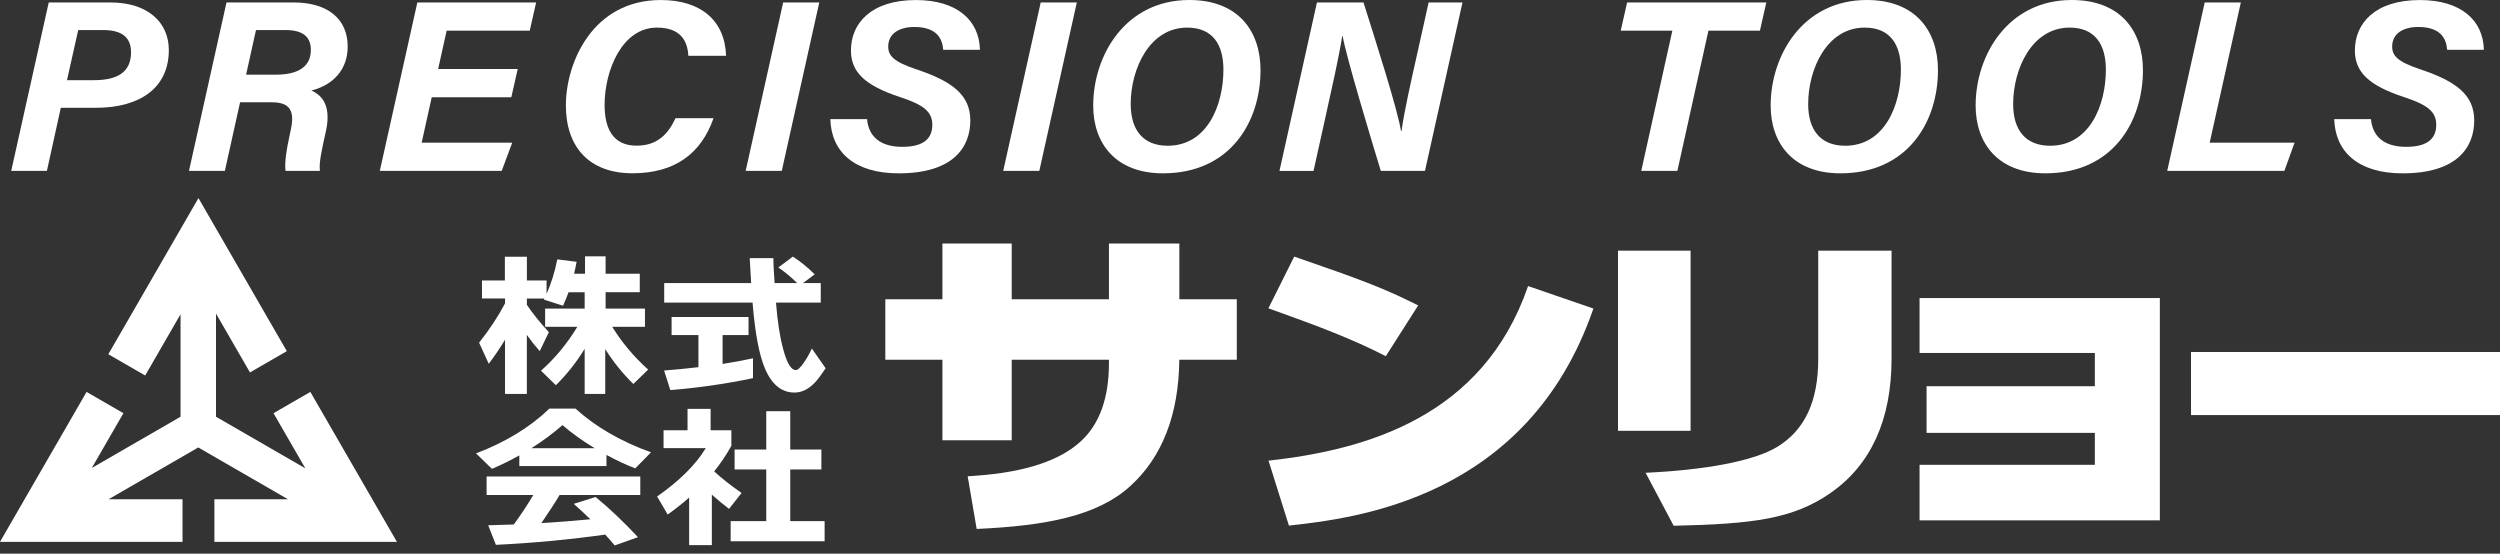
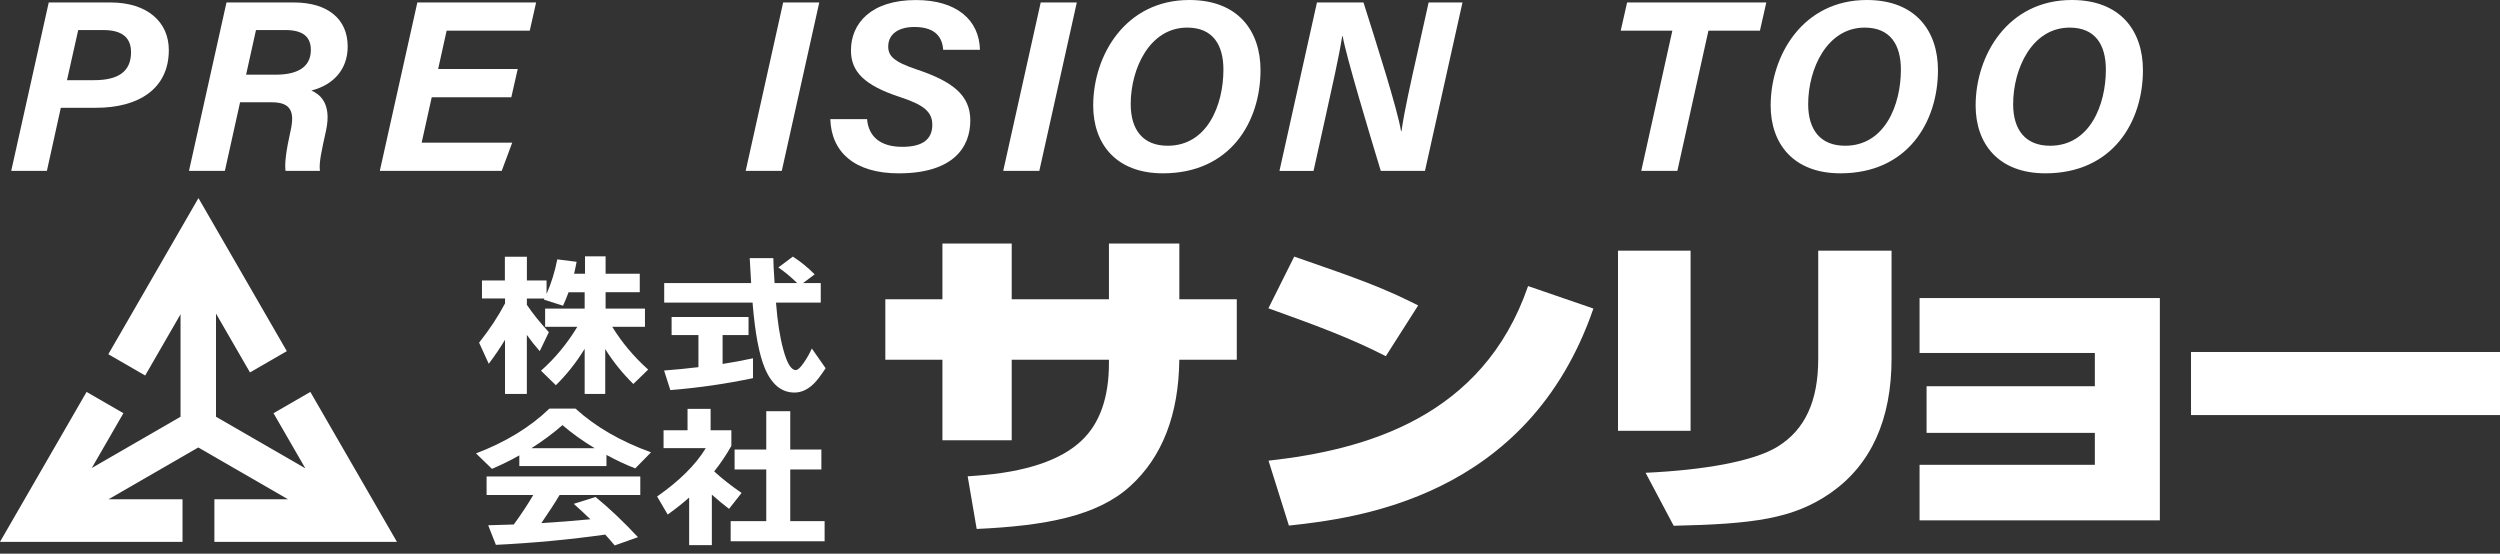
<svg xmlns="http://www.w3.org/2000/svg" width="298" height="66" viewBox="0 0 298 66" fill="none">
  <rect x="0" y="0" width="298" height="66" fill="#333333" stroke="none" />
  <path d="M115.347 56.776L116.367 56.702C122.241 56.282 126.474 54.869 128.947 52.495C131.098 50.462 132.186 47.369 132.186 43.299V42.882H120.596V52.481H112.337V42.882H105.531V35.674H112.337V29.028H120.596V35.674H132.186V29.028H140.577V35.674H147.425V42.882H140.574C140.505 49.425 138.535 54.495 134.719 57.95C130.792 61.529 124.589 62.677 116.421 63.051L115.347 56.776Z" fill="white" />
  <path d="M196.156 56.356C203.145 56.031 209.037 54.997 211.89 53.24C215.151 51.235 216.733 47.814 216.733 42.787V29.876H225.473V42.75C225.473 50.016 223.025 55.405 218.196 58.769C213.729 61.859 209.014 62.459 199.503 62.671L196.156 56.359V56.356ZM192.866 51.347V29.876H201.517V51.35H192.866V51.347Z" fill="white" />
  <path d="M228.812 62.026V55.405H249.706V51.598H229.648V46.038H249.706V42.074H228.812V35.528H257.454V62.026H228.812Z" fill="white" />
  <path d="M298 41.957H261.169V49.477H298V41.957Z" fill="white" />
  <path d="M165.187 42.456C161.005 40.311 156.896 38.806 152.223 37.121L151.192 36.75L154.271 30.587C158.826 32.198 163.679 33.737 168.171 35.973L169.045 36.407L165.189 42.456H165.187Z" fill="white" />
  <path d="M5.81 0.294H13.167C17.588 0.294 20.124 2.639 20.124 5.966C20.124 10.598 16.503 12.846 11.479 12.846H7.249L5.59 20.371H1.337L5.81 0.294ZM7.986 9.556H11.228C14.081 9.556 15.62 8.542 15.62 6.229C15.62 4.484 14.563 3.581 12.299 3.581H9.323L7.986 9.556Z" fill="white" />
  <path d="M28.618 12.189L26.804 20.371H22.526L26.998 0.294H35.024C39.045 0.294 41.444 2.244 41.444 5.546C41.444 8.311 39.702 10.136 37.117 10.79C37.965 11.178 39.602 12.16 38.862 15.573C38.342 17.921 37.997 19.429 38.137 20.371H34.035C33.918 19.497 34.084 18.049 34.641 15.568C35.132 13.371 34.721 12.192 32.405 12.192H28.612L28.618 12.189ZM29.332 8.902H32.876C35.335 8.902 37.054 8.079 37.054 5.951C37.054 4.429 36.157 3.581 34.01 3.581H30.514L29.334 8.902H29.332Z" fill="white" />
  <path d="M60.947 11.592H51.462L50.262 17.007H61.055L59.804 20.371H45.273L49.748 0.294H63.905L63.146 3.658H53.238L52.227 8.228H61.712L60.949 11.592H60.947Z" fill="white" />
-   <path d="M85.054 14.088C83.58 18.281 80.481 20.654 75.389 20.654C70.297 20.654 67.453 17.598 67.453 12.552C67.453 7.505 70.611 0.003 78.782 0.003C83.512 0.003 86.41 2.422 86.548 6.651H82.052C81.961 4.975 81.213 3.29 78.308 3.29C74.15 3.29 72.068 8.388 72.068 12.515C72.068 15.239 73.01 17.364 75.878 17.364C78.342 17.364 79.63 16.002 80.524 14.086H85.054V14.088Z" fill="white" />
  <path d="M97.657 0.294L93.188 20.371H88.884L93.353 0.294H97.657Z" fill="white" />
  <path d="M103.355 14.202C103.526 16.227 104.874 17.503 107.55 17.503C109.838 17.503 111.131 16.707 111.131 14.876C111.131 13.325 110.109 12.497 107.304 11.577C103.012 10.175 101.433 8.536 101.433 6.008C101.433 2.781 103.832 0.005 109.175 0.005C114.062 0.005 116.729 2.404 116.809 5.934H112.431C112.337 4.72 111.768 3.215 108.989 3.215C107.199 3.215 105.876 3.992 105.876 5.551C105.876 6.665 106.548 7.373 109.258 8.273C113.533 9.704 115.661 11.332 115.661 14.359C115.661 17.555 113.625 20.662 107.125 20.662C101.858 20.662 99.091 18.12 98.974 14.202H103.358H103.355Z" fill="white" />
  <path d="M128.356 0.294L123.886 20.371H119.583L124.052 0.294H128.356Z" fill="white" />
  <path d="M150.253 8.363C150.253 14.534 146.643 20.66 138.623 20.66C133.02 20.66 130.31 17.136 130.31 12.575C130.31 6.606 134.139 0 141.773 0C147.588 0 150.253 3.696 150.253 8.36V8.363ZM134.782 12.421C134.782 15.457 136.227 17.373 139.186 17.373C143.924 17.373 145.832 12.495 145.832 8.305C145.832 5.369 144.595 3.29 141.514 3.29C137.038 3.29 134.779 8.174 134.779 12.421H134.782Z" fill="white" />
  <path d="M152.512 20.371L156.981 0.294H162.528C164.01 4.978 166.597 13.071 167.003 15.63H167.06C167.371 13.326 168.182 9.767 168.916 6.474L170.293 0.294H174.328L169.856 20.371H164.59C163.302 16.147 160.42 6.571 160.049 4.312H159.991C159.592 6.837 158.775 10.441 157.978 14.037L156.573 20.374H152.512V20.371Z" fill="white" />
  <path d="M199.344 3.658H193.189L193.952 0.294H210.545L209.783 3.658H203.645L199.941 20.371H195.637L199.344 3.658Z" fill="white" />
  <path d="M231.005 8.363C231.005 14.534 227.395 20.66 219.376 20.66C213.775 20.66 211.062 17.136 211.062 12.575C211.062 6.606 214.892 0 222.526 0C228.341 0 231.005 3.696 231.005 8.36V8.363ZM215.534 12.421C215.534 15.457 216.98 17.373 219.941 17.373C224.679 17.373 226.587 12.495 226.587 8.305C226.587 5.369 225.35 3.29 222.269 3.29C217.794 3.29 215.534 8.174 215.534 12.421Z" fill="white" />
  <path d="M255.438 8.363C255.438 14.534 251.828 20.66 243.808 20.66C238.208 20.66 235.495 17.136 235.495 12.575C235.495 6.606 239.324 0 246.958 0C252.773 0 255.438 3.696 255.438 8.36V8.363ZM239.967 12.421C239.967 15.457 241.412 17.373 244.374 17.373C249.112 17.373 251.02 12.495 251.02 8.305C251.02 5.369 249.783 3.29 246.701 3.29C242.226 3.29 239.967 8.174 239.967 12.421Z" fill="white" />
-   <path d="M262.803 0.294H267.107L263.395 17.007H273.513L272.297 20.371H258.331L262.803 0.294Z" fill="white" />
-   <path d="M282.624 14.202C282.795 16.227 284.143 17.503 286.819 17.503C289.107 17.503 290.4 16.707 290.4 14.876C290.4 13.325 289.378 12.497 286.573 11.577C282.281 10.175 280.702 8.536 280.702 6.008C280.702 2.781 283.101 0.005 288.444 0.005C293.331 0.005 296.001 2.404 296.078 5.934H291.7C291.606 4.72 291.037 3.215 288.258 3.215C286.468 3.215 285.145 3.992 285.145 5.551C285.145 6.665 285.819 7.373 288.527 8.273C292.802 9.704 294.927 11.332 294.927 14.359C294.927 17.555 292.891 20.662 286.391 20.662C281.124 20.662 278.36 18.12 278.24 14.202H282.624Z" fill="white" />
  <path d="M60.198 40.501C59.615 41.472 58.967 42.426 58.259 43.362L57.108 40.846C58.344 39.29 59.376 37.73 60.201 36.163V35.58H57.451V33.429H60.181V30.605H62.806V33.429H65.15V35.034C65.704 33.795 66.13 32.421 66.43 30.916L68.732 31.207C68.617 31.816 68.517 32.29 68.432 32.63H69.734V30.553H72.187V32.63H76.26V34.834H72.187V36.785H76.88V38.953H72.976C74.127 40.823 75.557 42.526 77.262 44.056L75.492 45.77C74.198 44.493 73.081 43.108 72.144 41.614V46.955H69.691V41.58C68.712 43.185 67.566 44.63 66.258 45.918L64.488 44.188C66.15 42.717 67.595 40.975 68.817 38.956H64.979V36.788H69.691V34.837H67.772C67.572 35.383 67.352 35.92 67.112 36.442L64.83 35.714L64.893 35.586H62.803V36.334C63.485 37.353 64.359 38.441 65.424 39.595L64.336 41.854C63.797 41.246 63.282 40.603 62.8 39.921V46.955H60.198V40.504V40.501Z" fill="white" />
  <path d="M89.757 45.076C86.53 45.755 83.246 46.23 79.904 46.498L79.159 44.165C80.481 44.068 81.846 43.933 83.254 43.765V39.938H80.055V37.787H89.226V39.938H86.133V43.382C87.241 43.214 88.449 42.988 89.757 42.708V45.078V45.076ZM97.84 36.074H92.507V36.165C92.679 38.353 92.962 40.175 93.361 41.634C93.801 43.285 94.298 44.113 94.855 44.113C95.098 44.113 95.423 43.81 95.835 43.202C96.189 42.691 96.503 42.14 96.771 41.543L98.414 43.893C97.845 44.756 97.383 45.364 97.026 45.715C96.3 46.432 95.526 46.792 94.701 46.792C93.136 46.792 91.951 45.801 91.139 43.822C90.485 42.217 90.017 39.738 89.731 36.385L89.709 36.074H79.173V33.74H89.537C89.466 32.695 89.409 31.707 89.366 30.77H92.182C92.182 31.281 92.23 32.272 92.33 33.74H95.018C94.335 33.061 93.59 32.441 92.779 31.881L94.507 30.587C95.403 31.159 96.269 31.864 97.108 32.701L95.723 33.74H97.834V36.074H97.84Z" fill="white" />
  <path d="M72.29 55.557H61.903V54.281C60.852 54.875 59.764 55.409 58.641 55.886L56.742 54.044C60.284 52.696 63.197 50.916 65.487 48.706H68.6C70.973 50.868 73.975 52.607 77.599 53.918L75.723 55.831C74.615 55.406 73.47 54.872 72.29 54.226V55.557ZM72.141 63.722C67.932 64.316 63.591 64.725 59.11 64.945L58.193 62.611C59.258 62.589 60.275 62.557 61.243 62.52C62.14 61.292 62.914 60.121 63.568 59.001H58.002V56.797H76.323V59.001H66.704C66.164 59.913 65.439 61.029 64.528 62.354C66.361 62.246 68.309 62.094 70.371 61.897C69.66 61.206 68.997 60.592 68.389 60.058L70.991 59.239C72.624 60.575 74.309 62.172 76.046 64.031L73.272 65.016C72.847 64.505 72.47 64.074 72.141 63.722ZM63.334 53.427H70.885C69.406 52.527 68.126 51.61 67.046 50.673C65.924 51.656 64.688 52.575 63.337 53.427H63.334Z" fill="white" />
  <path d="M84.853 64.978H82.146V59.309C81.364 60.001 80.51 60.678 79.587 61.331L78.328 59.181C81.001 57.31 82.934 55.391 84.128 53.42H79.096V51.287H81.955V48.737H84.705V51.287H87.178V53.146C86.581 54.214 85.899 55.231 85.13 56.191C86.027 57.016 87.113 57.873 88.395 58.761L86.901 60.657C86.247 60.16 85.565 59.595 84.853 58.964V64.978ZM98.291 64.522H87.095V62.117H91.339V55.957H87.564V53.586H91.339V49.011H94.198V53.586H97.908V55.957H94.198V62.117H98.294V64.522H98.291Z" fill="white" />
  <path d="M25.556 64.588H47.312L36.994 46.718L32.601 49.254L36.397 55.825L25.747 49.677V37.379L29.797 44.393L34.189 41.857L23.656 23.613L12.912 42.225L17.305 44.761L21.52 37.459V49.677L10.939 55.786L14.711 49.254L10.319 46.718L0 64.588H21.757V59.515H12.935L23.634 53.338L34.332 59.515H25.556V64.588Z" fill="white" />
  <path d="M153.64 62.654L151.207 54.911C162.727 53.632 176.753 49.771 182.148 34.1L189.933 36.779C182.117 59.489 161.425 61.786 153.637 62.651L153.64 62.654Z" fill="white" />
</svg>